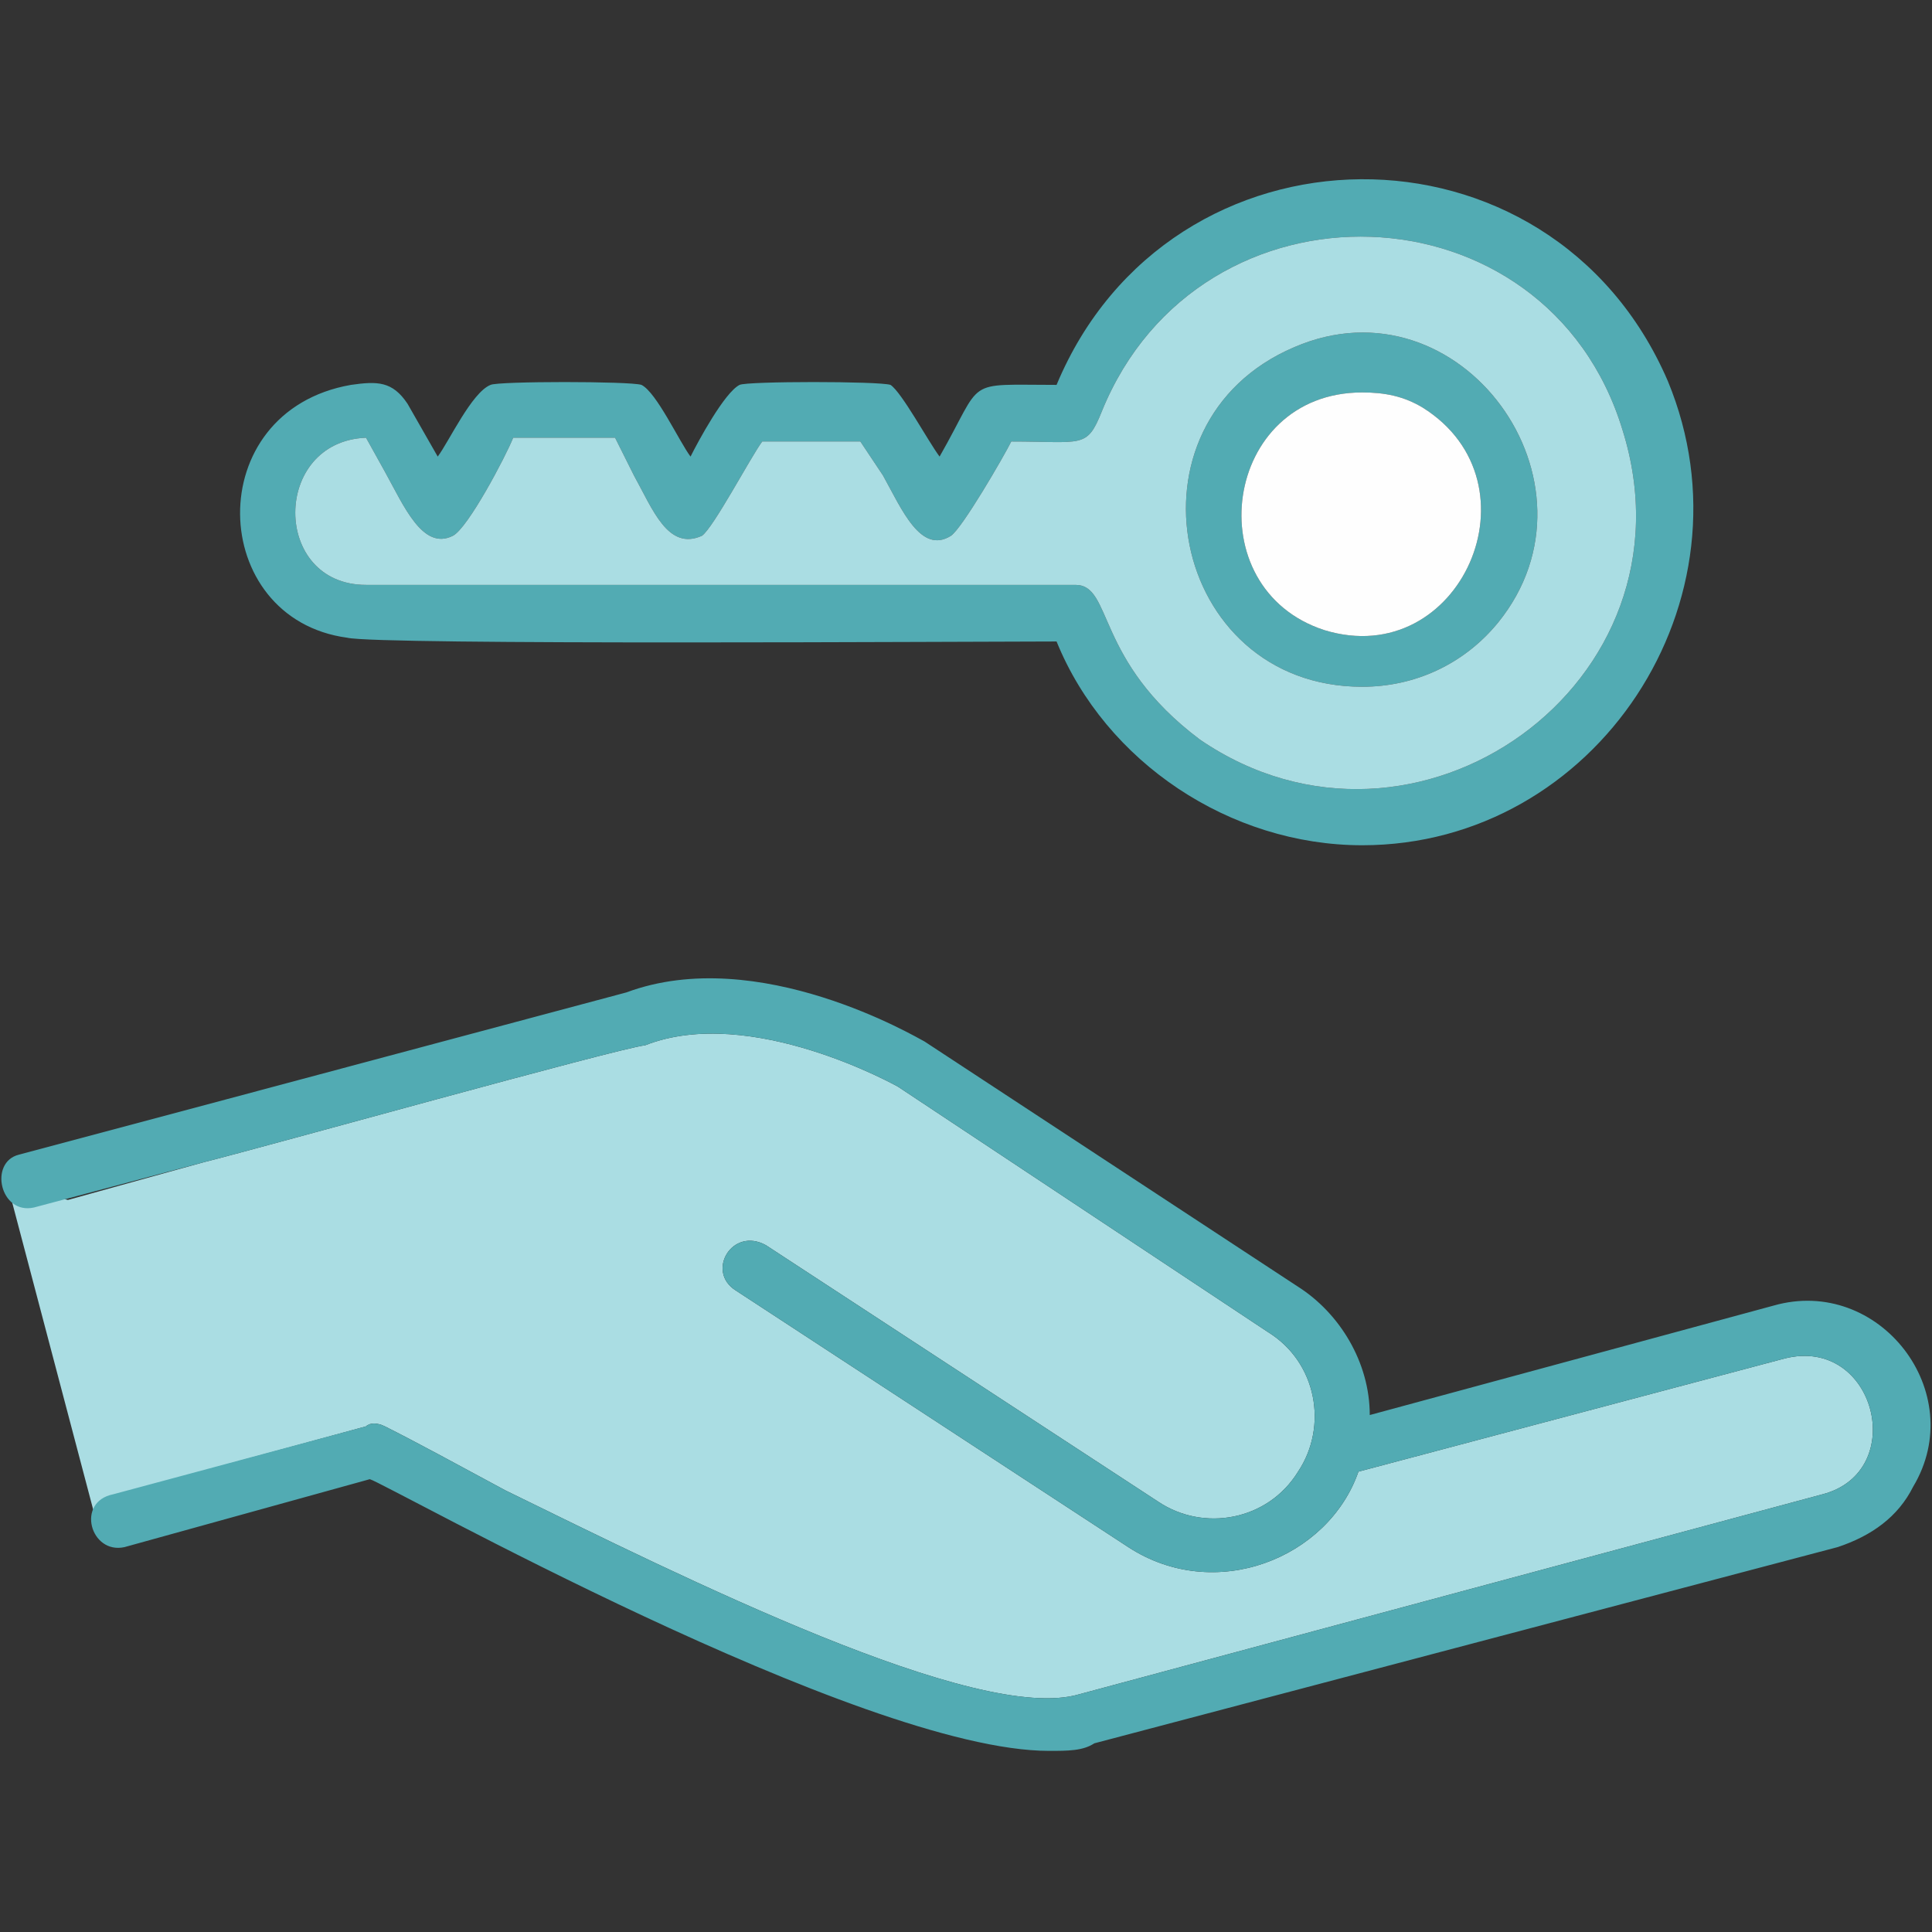
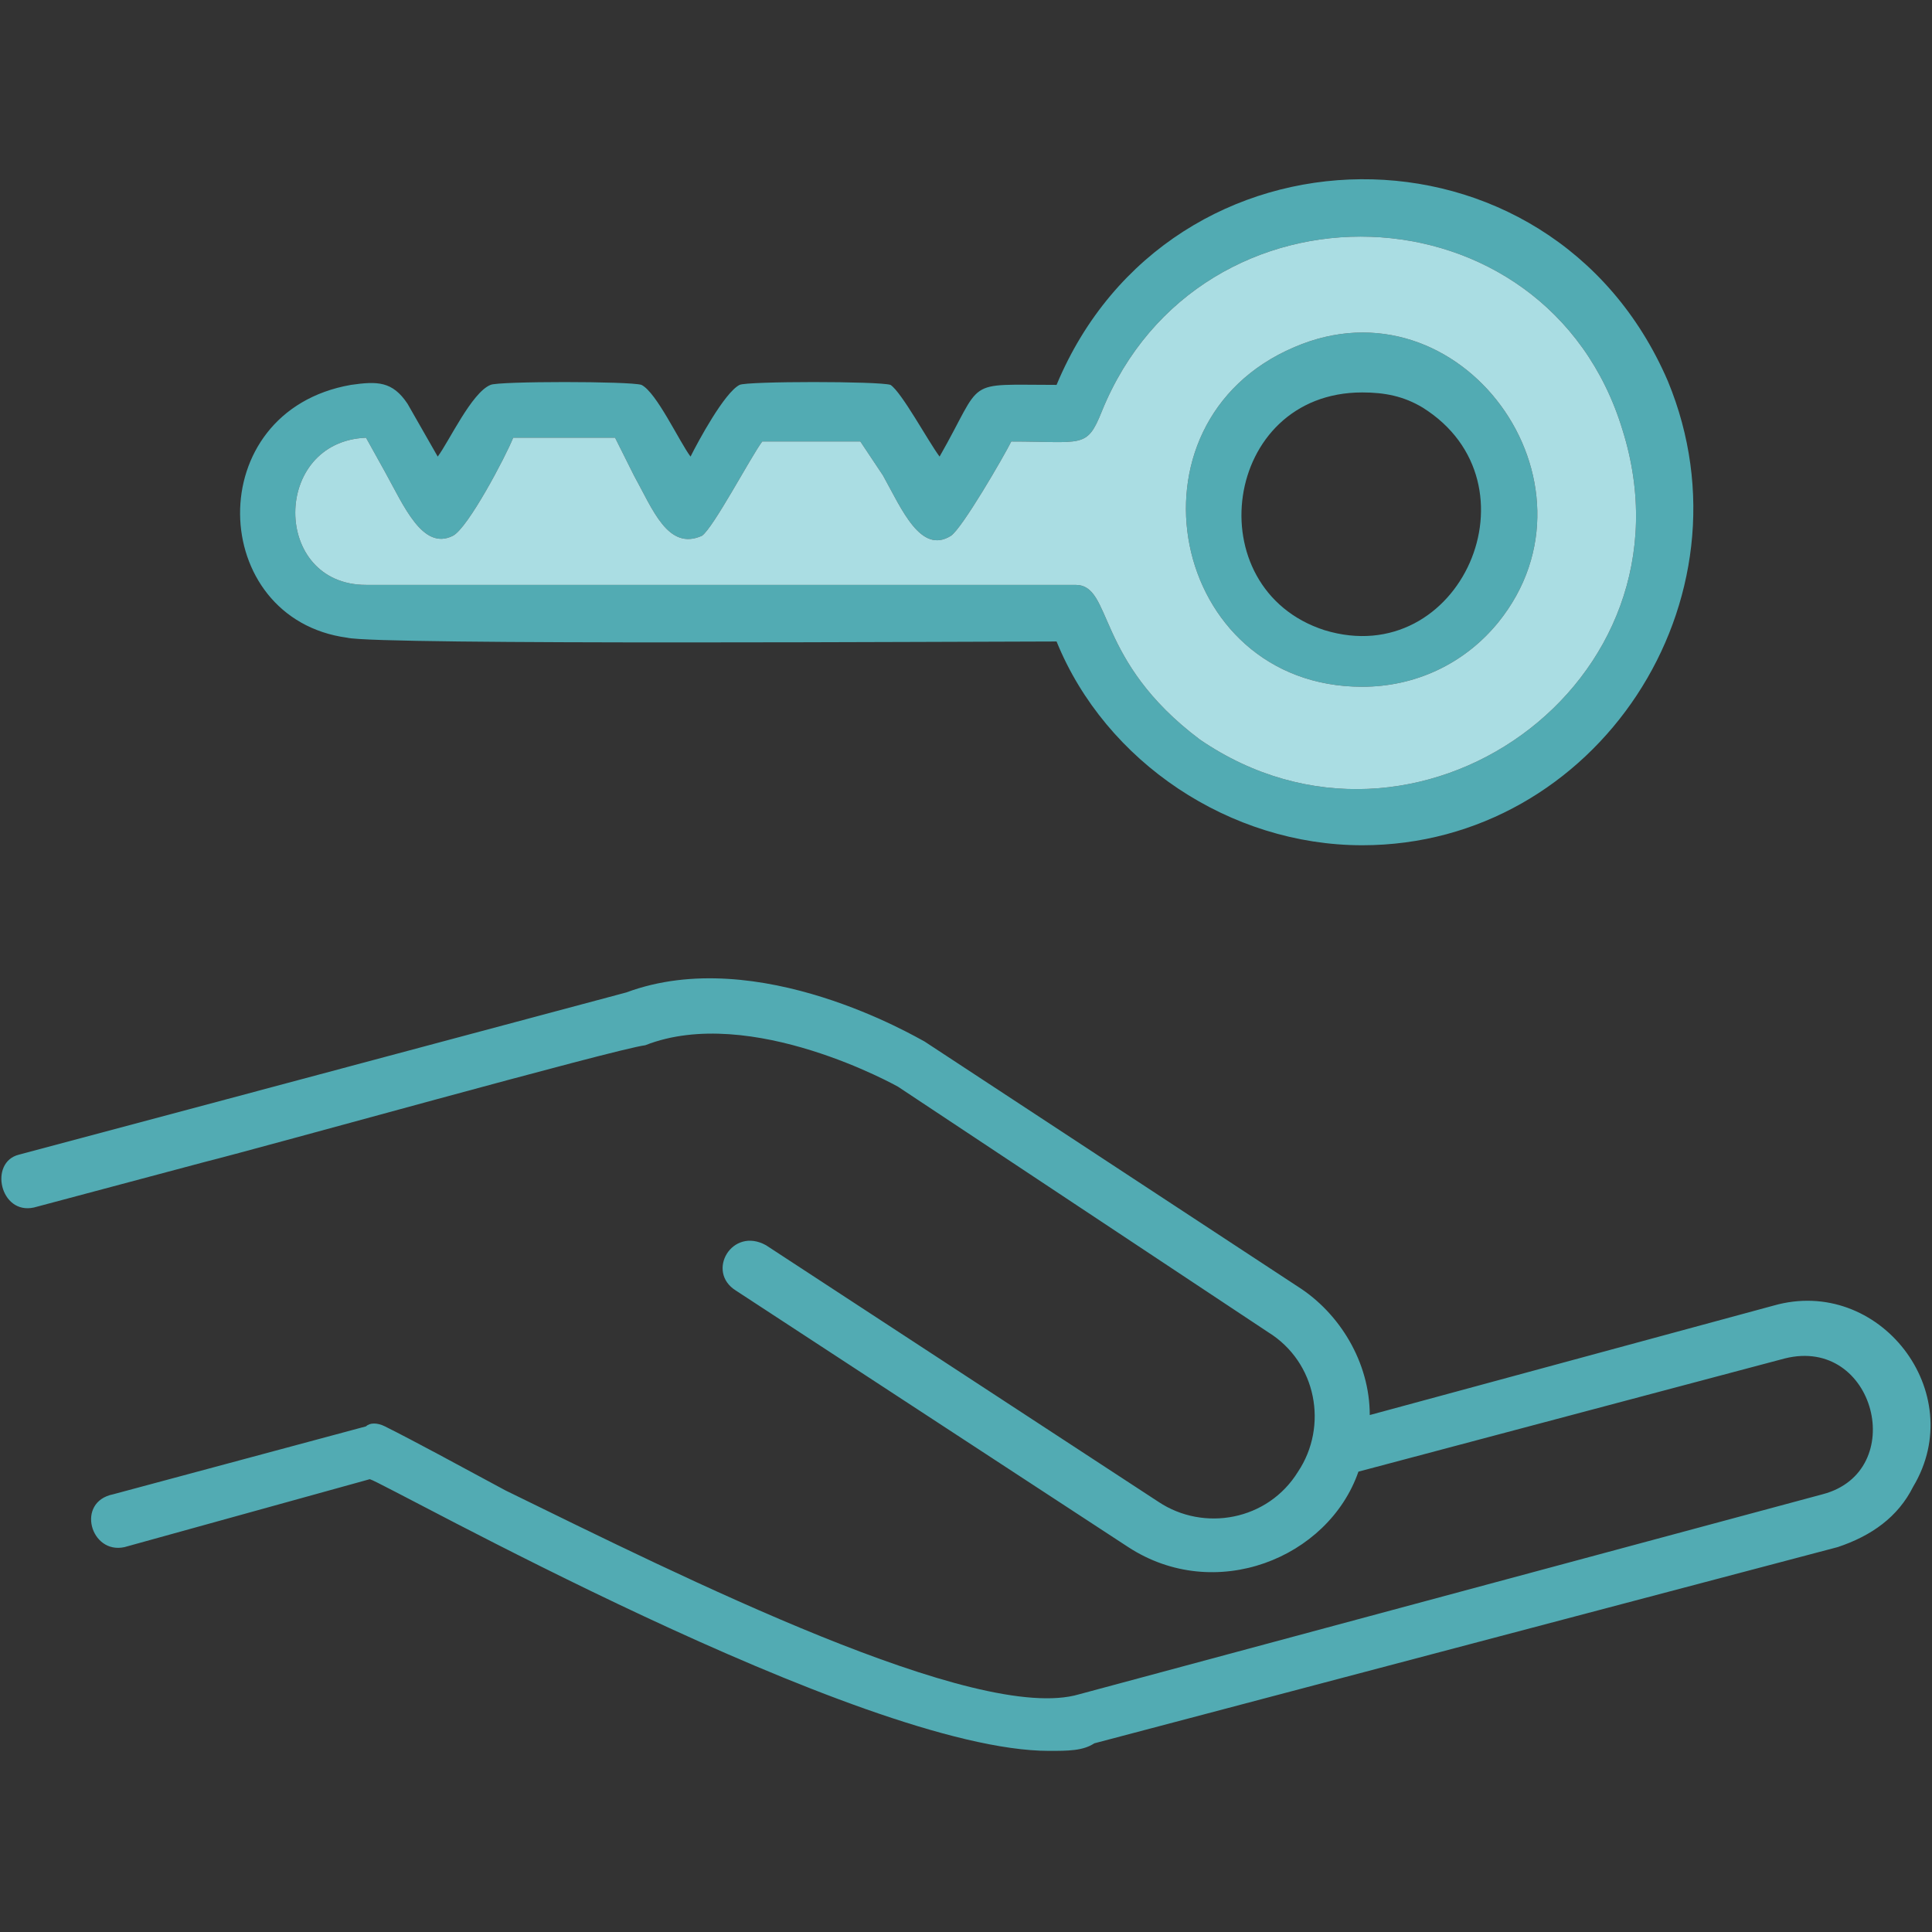
<svg xmlns="http://www.w3.org/2000/svg" clip-rule="evenodd" fill-rule="evenodd" height="512" image-rendering="optimizeQuality" shape-rendering="geometricPrecision" text-rendering="geometricPrecision" viewBox="0 0 512 512" width="512">
  <rect x="0" y="0" width="512" height="512" fill="#333333" stroke="none" />
  <g id="Layer_x0020_1">
-     <path d="m2 314 24 91 16-12 55-15c1-1 3-1 5 0 8 4 19 10 32 17 47 23 125 62 152 54l197-53c23-6 14-42-10-36l-113 30c-8 23-38 35-61 20l-104-68c-8-5-1-17 8-12l104 68c12 8 29 5 37-8 8-12 5-29-8-37l-98-65s-39-22-67-11c-8 1-101 27-117 31l-36 10z" fill="#aadde3" />
    <path d="m361 224c-35 0-68-22-81-54-23 0-180 1-188-1-37-5-39-60 1-67 7-1 11-1 15 5l8 14c3-4 9-17 14-19 2-1 37-1 40 0 4 2 10 15 13 19 2-4 9-17 13-19 2-1 37-1 40 0 3 2 10 15 13 19 12-21 6-19 31-19 30-72 131-73 162-1 24 58-19 123-81 123zm-83 240c-50 0-176-71-180-72l-65 18c-9 2-13-12-3-14l67-18c1-1 3-1 5 0 8 4 19 10 32 17 47 23 125 62 152 54l197-53c23-6 14-42-10-36l-113 30c-8 23-38 35-61 20l-104-68c-8-5-1-17 8-12l104 68c12 8 29 5 37-8 8-12 5-29-8-37l-98-65s-39-22-67-11c-8 1-101 27-117 31l-45 12c-9 2-12-12-4-14l45-12 116-31c35-13 77 12 79 13l99 65c11 7 19 20 19 34l107-29c28-8 52 23 37 48-4 8-11 13-20 16l-197 52c-3 2-7 2-12 2zm83-282c-51 0-65-70-18-90 44-19 84 36 54 73-9 11-22 17-36 17zm0-78c-37 0-44 52-10 63 36 11 58-39 26-59-5-3-10-4-16-4zm-264 12c-25 1-25 39 0 39h188c10 0 5 20 33 41 57 39 133-15 112-82-20-66-112-69-138-5-4 10-5 8-24 8-2 4-13 23-16 25-8 5-13-7-18-16l-6-9h-26c-3 4-13 23-16 25-9 4-13-7-18-16l-5-10h-27c-2 5-12 24-16 26-8 4-13-8-18-17z" fill="#52abb3" />
    <path d="m343 92c44-19 84 36 54 73-9 11-22 17-36 17-51 0-65-70-18-90zm-246 63h188c10 0 5 20 33 41 57 39 133-15 112-82-20-66-112-69-138-5-4 10-5 8-24 8-2 4-13 23-16 25-8 5-13-7-18-16l-6-9h-26c-3 4-13 23-16 25-9 4-13-7-18-16l-5-10h-27c-2 5-12 24-16 26-8 4-13-8-18-17l-5-9c-25 1-25 39 0 39z" fill="#aadde3" />
-     <path d="m351 167c36 11 58-39 26-59-5-3-10-4-16-4-37 0-44 52-10 63z" fill="#fefefe" />
  </g>
</svg>